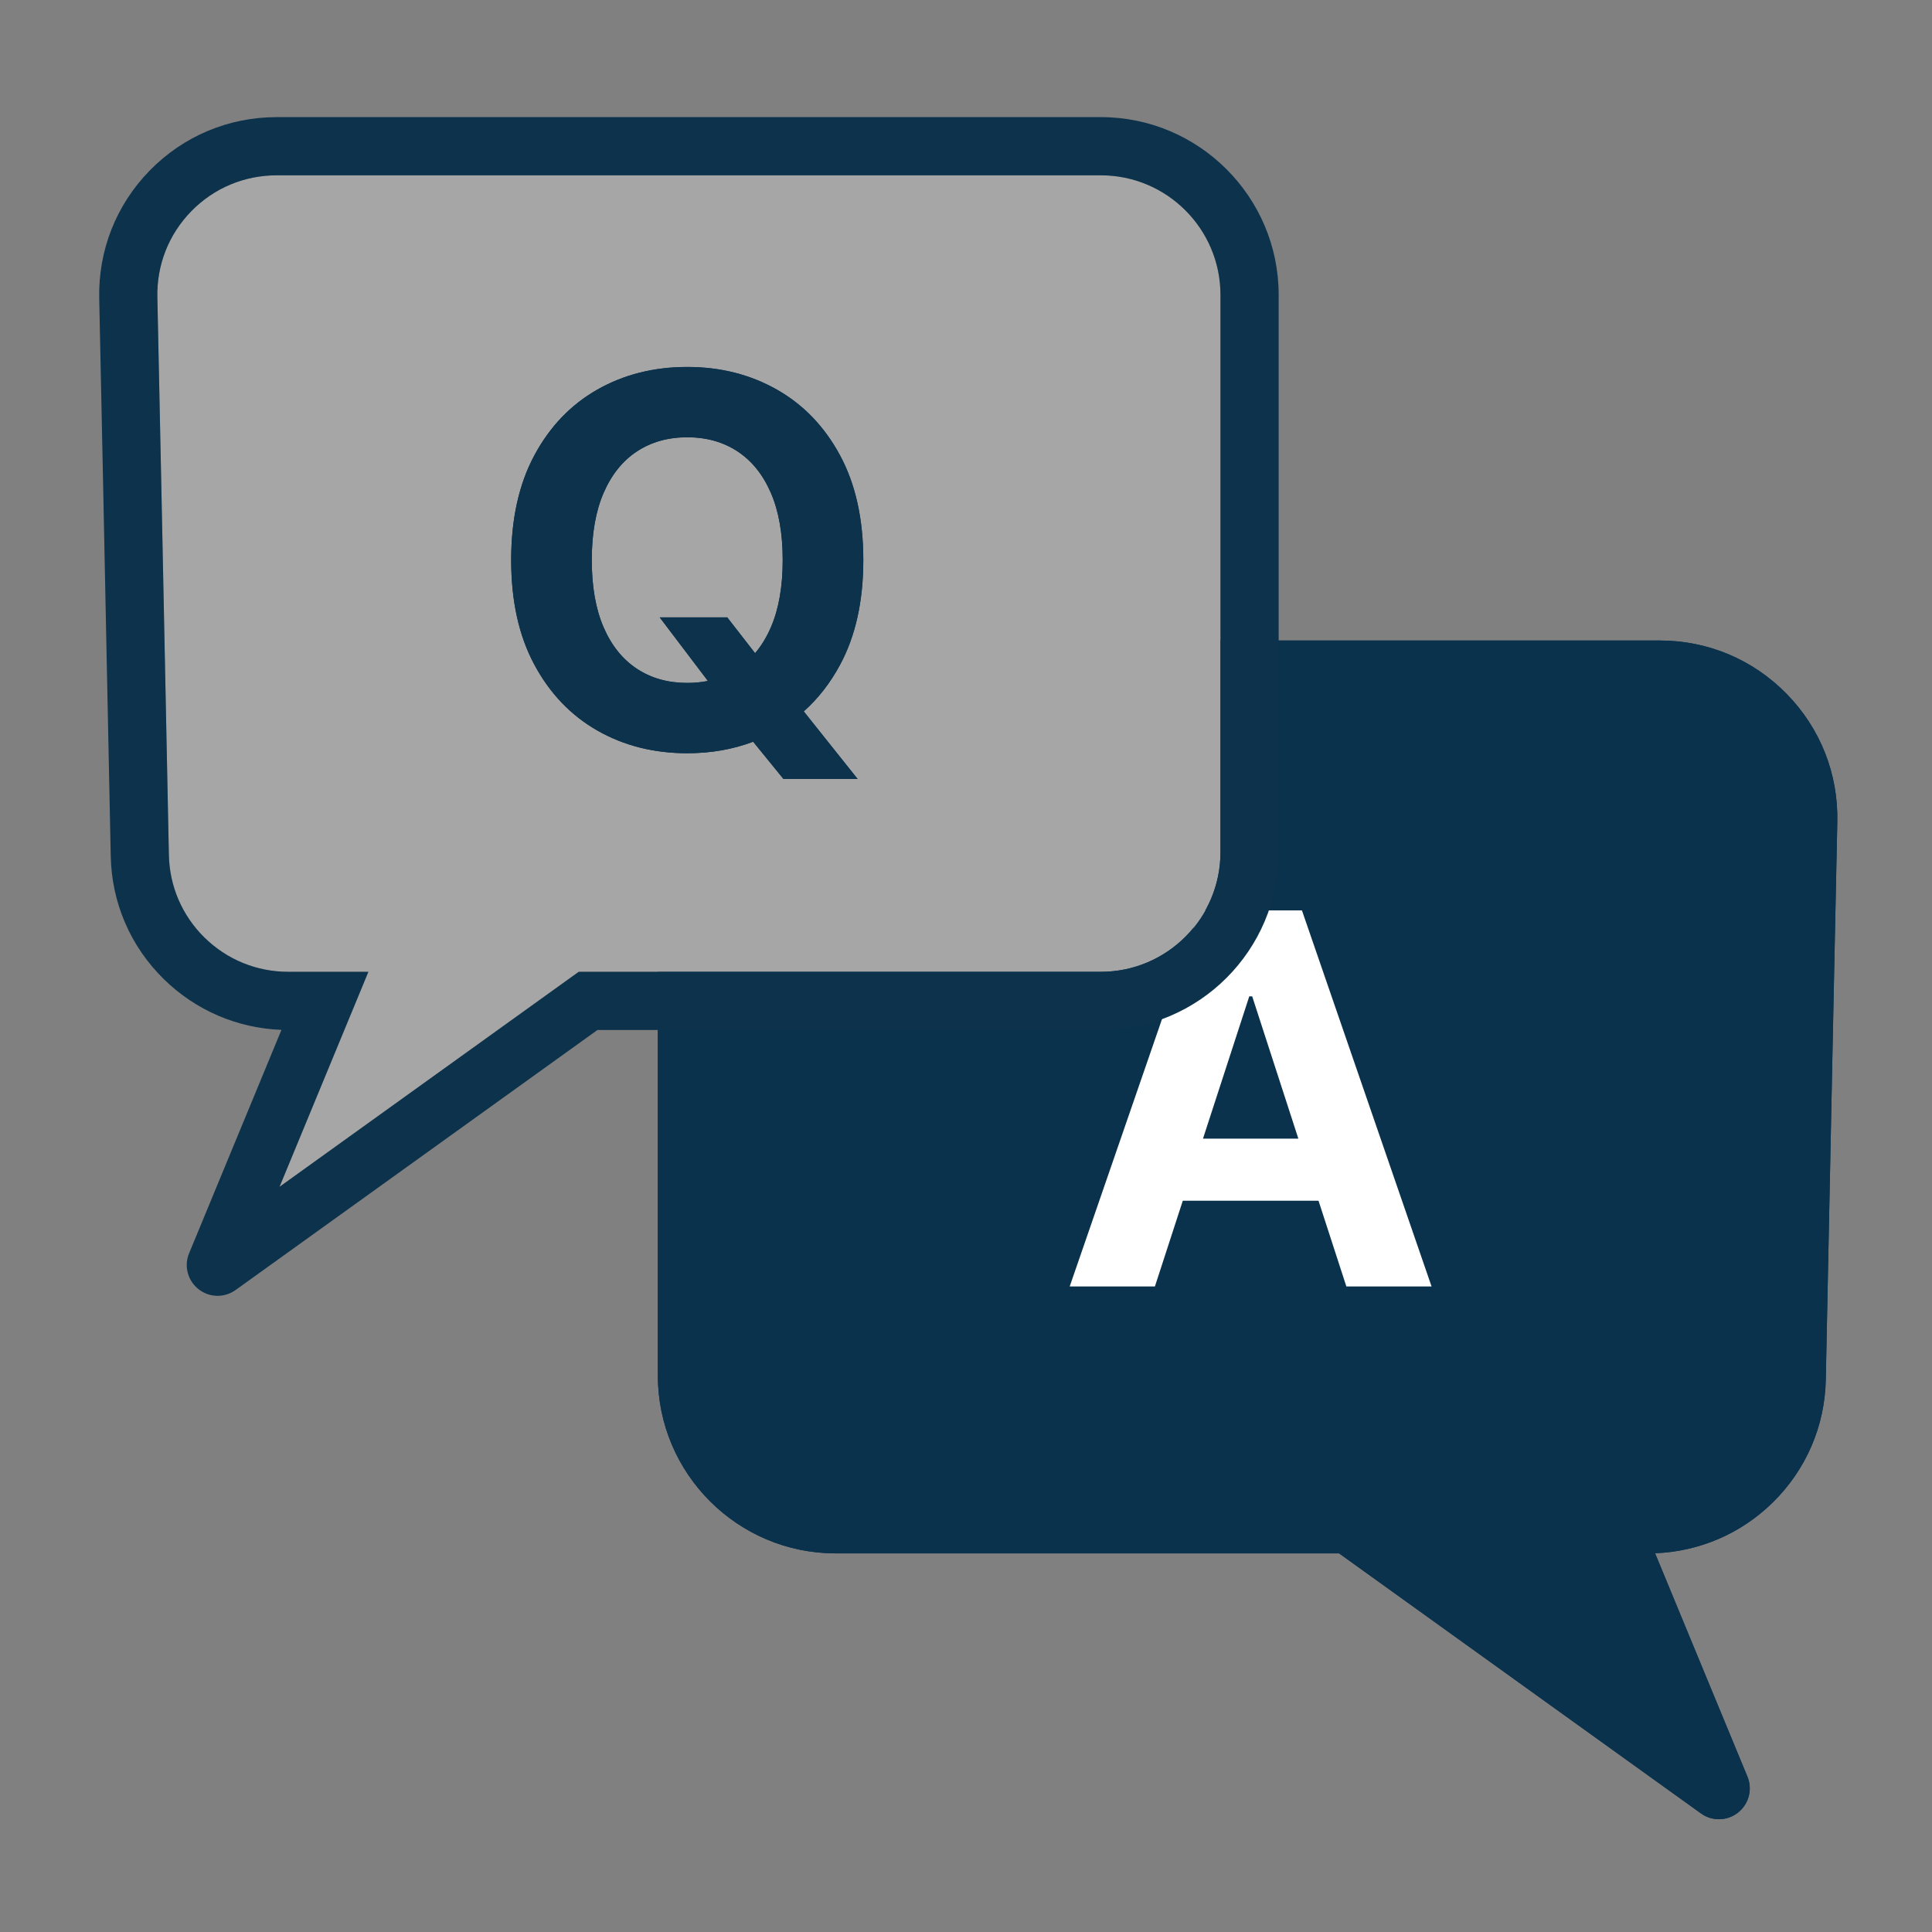
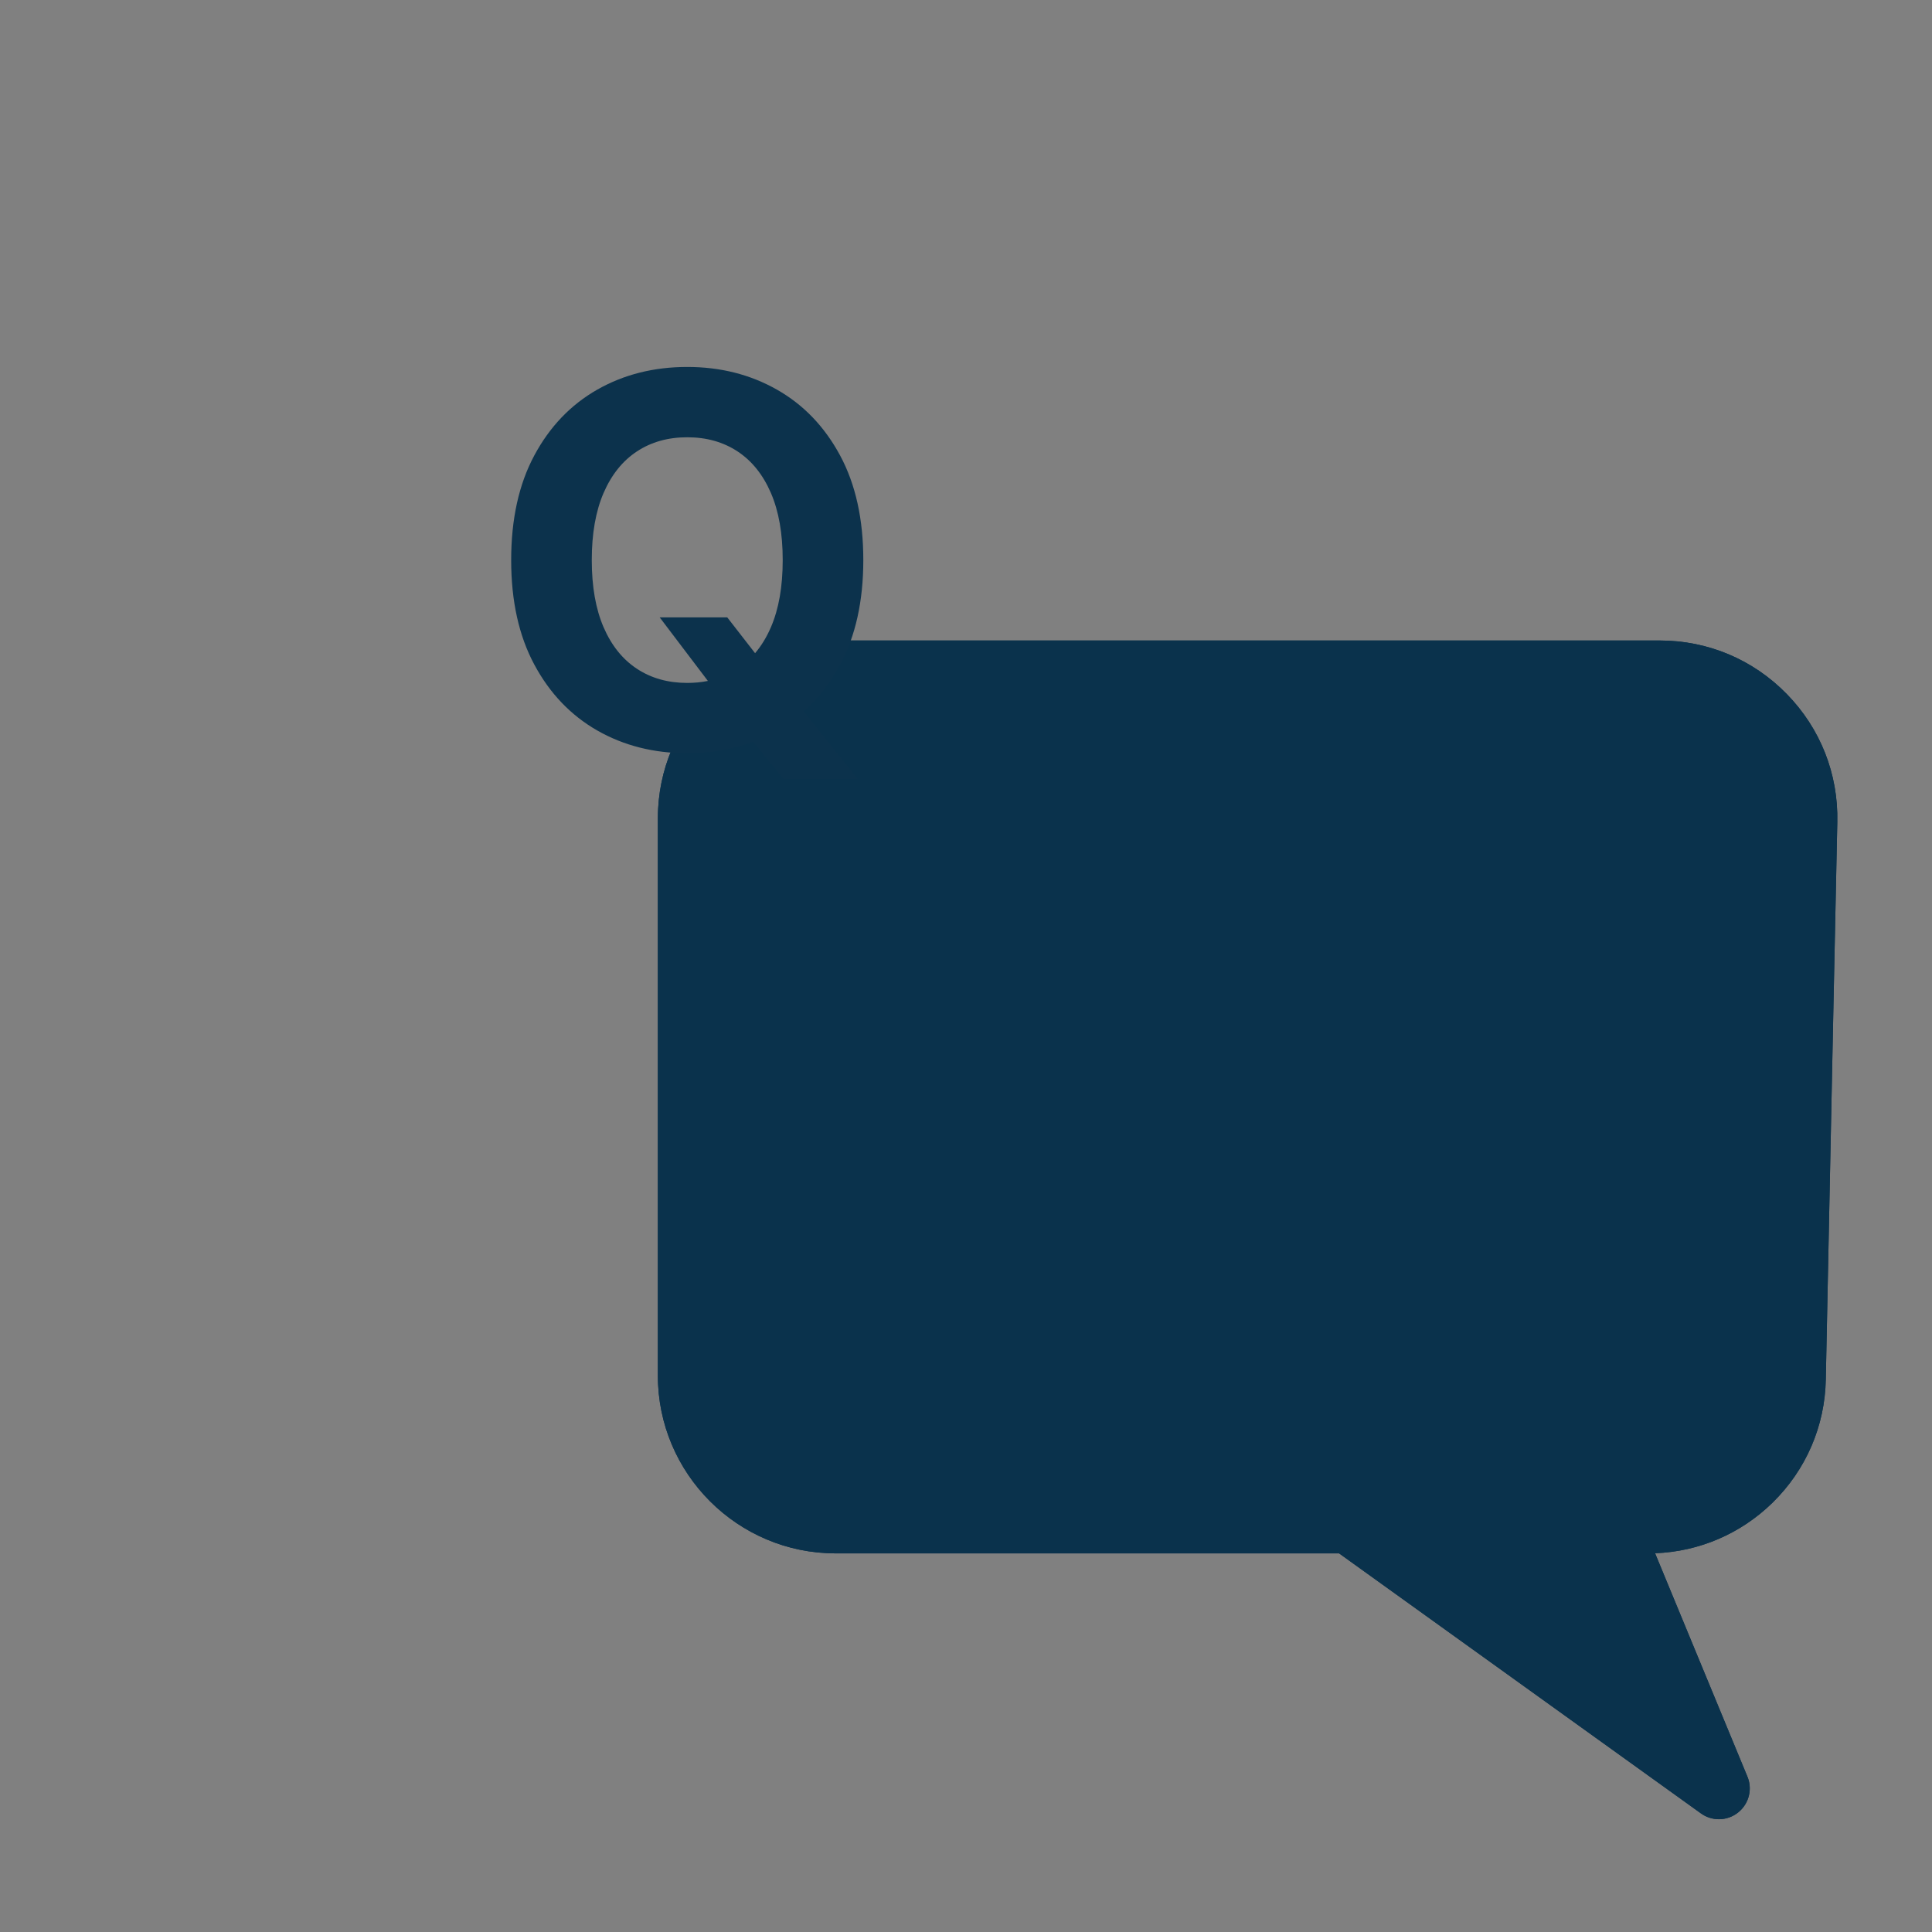
<svg xmlns="http://www.w3.org/2000/svg" version="1.1" id="Layer_1" x="0px" y="0px" viewBox="0 0 1024 1024" enable-background="new 0 0 1024 1024" xml:space="preserve">
  <rect x="0" y="0" width="1024" height="1024" fill="#808080" stroke="none" />
  <g>
    <g>
      <g>
        <path fill="#0C324C" d="M973.81,435.75c-1.23,57.02-2.84,136.11-4.27,205.89c-0.66,32.59-1.29,63.41-1.83,89.48     c-0.46,24.74-10.47,47.94-28.18,65.29c-16.85,16.5-38.85,25.95-62.31,26.84l48.84,118.14c2.88,6.62,1.08,14.34-4.54,19.03     c-3.03,2.53-6.74,3.8-10.46,3.8c-3.36,0-6.73-1.04-9.61-3.14L709.74,823.32H442.9c-51.95,0-94.22-42.27-94.22-94.22V433.7     c0-51.95,42.27-94.22,94.22-94.22h436.8c25.54,0,49.45,10.07,67.31,28.35C964.87,386.09,974.39,410.22,973.81,435.75z" />
      </g>
      <g>
        <path fill="#0A324C" d="M973.81,435.75c-1.23,57.02-2.84,136.11-4.27,205.89c-0.66,32.59-1.29,63.41-1.83,89.48     c-0.46,24.74-10.47,47.94-28.18,65.29c-16.85,16.5-38.85,25.95-62.31,26.84l48.84,118.14c2.88,6.62,1.08,14.34-4.54,19.03     c-3.03,2.53-6.74,3.8-10.46,3.8c-3.36,0-6.73-1.04-9.61-3.14L709.74,823.32H442.9c-51.95,0-94.22-42.27-94.22-94.22V433.7     c0-51.95,42.27-94.22,94.22-94.22h436.8c25.54,0,49.45,10.07,67.31,28.35C964.87,386.09,974.39,410.22,973.81,435.75z" />
      </g>
    </g>
-     <path fill="#FFFFFF" d="M690.059,482.545h-54.288l-68.81,199.309h45.161l14.781-45.441h71.938l14.759,45.441h45.161   L690.059,482.545z M637.605,603.508l24.533-75.413h1.554l24.468,75.413H637.605z" />
    <g>
      <g>
-         <path fill="#A7A6A6" d="M646.88,156.3v295.4c0,34.95-28.43,63.38-63.38,63.38H306.74L148.15,629.04l47.1-113.96H152.8     c-16.69,0-32.44-6.42-44.35-18.09c-11.9-11.66-18.63-27.24-18.94-43.91c-0.54-26.13-1.17-57.02-1.83-89.7     c-1.43-69.7-3.04-148.71-4.27-205.73c-0.39-17.21,6-33.45,17.99-45.71c11.99-12.27,28.08-19.02,45.3-19.02h436.8     C618.45,92.92,646.88,121.35,646.88,156.3z" />
-         <path fill="#0C324C" d="M583.5,62.08H146.7c-25.59,0-49.5,10.06-67.35,28.31c-17.83,18.24-27.34,42.38-26.76,67.94     c1.23,56.98,2.84,135.98,4.26,205.68c0.67,32.68,1.3,63.58,1.84,89.68c0.46,24.77,10.47,47.97,28.18,65.32     c16.85,16.5,38.85,25.95,62.31,26.84L100.34,664c-2.88,6.61-1.08,14.32,4.53,19.01c3.04,2.53,6.75,3.81,10.47,3.81     c3.35,0,6.71-1.04,9.6-3.13l191.72-137.77H583.5c51.95,0,94.22-42.27,94.22-94.22V156.3C677.72,104.35,635.45,62.08,583.5,62.08z      M646.88,451.7c0,34.95-28.43,63.38-63.38,63.38H306.74L148.15,629.04l47.1-113.96H152.8c-16.69,0-32.44-6.42-44.35-18.09     c-11.9-11.66-18.63-27.24-18.94-43.91c-0.54-26.13-1.17-57.02-1.83-89.7c-1.43-69.7-3.04-148.71-4.27-205.73     c-0.39-17.21,6-33.45,17.99-45.71c11.99-12.27,28.08-19.02,45.3-19.02h436.8c34.95,0,63.38,28.43,63.38,63.38V451.7z" />
-       </g>
+         </g>
      <g>
        <g>
-           <path fill="#0C324C" d="M445.262,352.332c8.21-15.24,12.31-33.73,12.31-55.47c0-21.73-4.1-40.22-12.31-55.47      c-8.21-15.24-19.36-26.87-33.47-34.88c-14.11-8.01-29.96-12.02-47.54-12.02c-17.71,0-33.61,4.01-47.69,12.02      c-14.07,8.01-25.2,19.64-33.37,34.88c-8.18,15.25-12.26,33.74-12.26,55.47      c0,21.67,4.08,40.13,12.26,55.37c8.17,15.25,19.3,26.89,33.37,34.94      c14.08,8.04,29.98,12.06,47.69,12.06c12.52,0,24.17-2.03,34.93-6.1l16.06,19.73h39.31l-28.55-35.81      C433.622,370.282,440.032,362.041,445.262,352.332z M364.252,361.961c-10.19,0-19.07-2.49-26.66-7.49      c-7.59-4.99-13.48-12.32-17.67-21.99c-4.18-9.67-6.27-21.54-6.27-35.62c0-14.08,2.09-25.95,6.27-35.61      c4.19-9.67,10.08-17,17.67-22c7.59-4.99,16.47-7.49,26.66-7.49c10.18,0,19.07,2.5,26.66,7.49      c7.59,5,13.48,12.33,17.67,22c4.18,9.66,6.27,21.53,6.27,35.61c0,14.08-2.09,25.95-6.27,35.62      c-2.28,5.27-5.07,9.84-8.37,13.72l-14.75-18.98h-35.81l25.54,33.68      C371.732,361.612,368.082,361.961,364.252,361.961z" />
-         </g>
+           </g>
        <g>
          <path fill="#0C324C" d="M445.262,352.332c8.21-15.24,12.31-33.73,12.31-55.47c0-21.73-4.1-40.22-12.31-55.47      c-8.21-15.24-19.36-26.87-33.47-34.88c-14.11-8.01-29.96-12.02-47.54-12.02c-17.71,0-33.61,4.01-47.69,12.02      c-14.07,8.01-25.2,19.64-33.37,34.88c-8.18,15.25-12.26,33.74-12.26,55.47      c0,21.67,4.08,40.13,12.26,55.37c8.17,15.25,19.3,26.89,33.37,34.94      c14.08,8.04,29.98,12.06,47.69,12.06c12.52,0,24.17-2.03,34.93-6.1l16.06,19.73h39.31l-28.55-35.81      C433.622,370.282,440.032,362.041,445.262,352.332z M364.252,361.961c-10.19,0-19.07-2.49-26.66-7.49      c-7.59-4.99-13.48-12.32-17.67-21.99c-4.18-9.67-6.27-21.54-6.27-35.62c0-14.08,2.09-25.95,6.27-35.61      c4.19-9.67,10.08-17,17.67-22c7.59-4.99,16.47-7.49,26.66-7.49c10.18,0,19.07,2.5,26.66,7.49      c7.59,5,13.48,12.33,17.67,22c4.18,9.66,6.27,21.53,6.27,35.61c0,14.08-2.09,25.95-6.27,35.62      c-2.28,5.27-5.07,9.84-8.37,13.72l-14.75-18.98h-35.81l25.54,33.68      C371.732,361.612,368.082,361.961,364.252,361.961z" />
        </g>
      </g>
    </g>
  </g>
</svg>